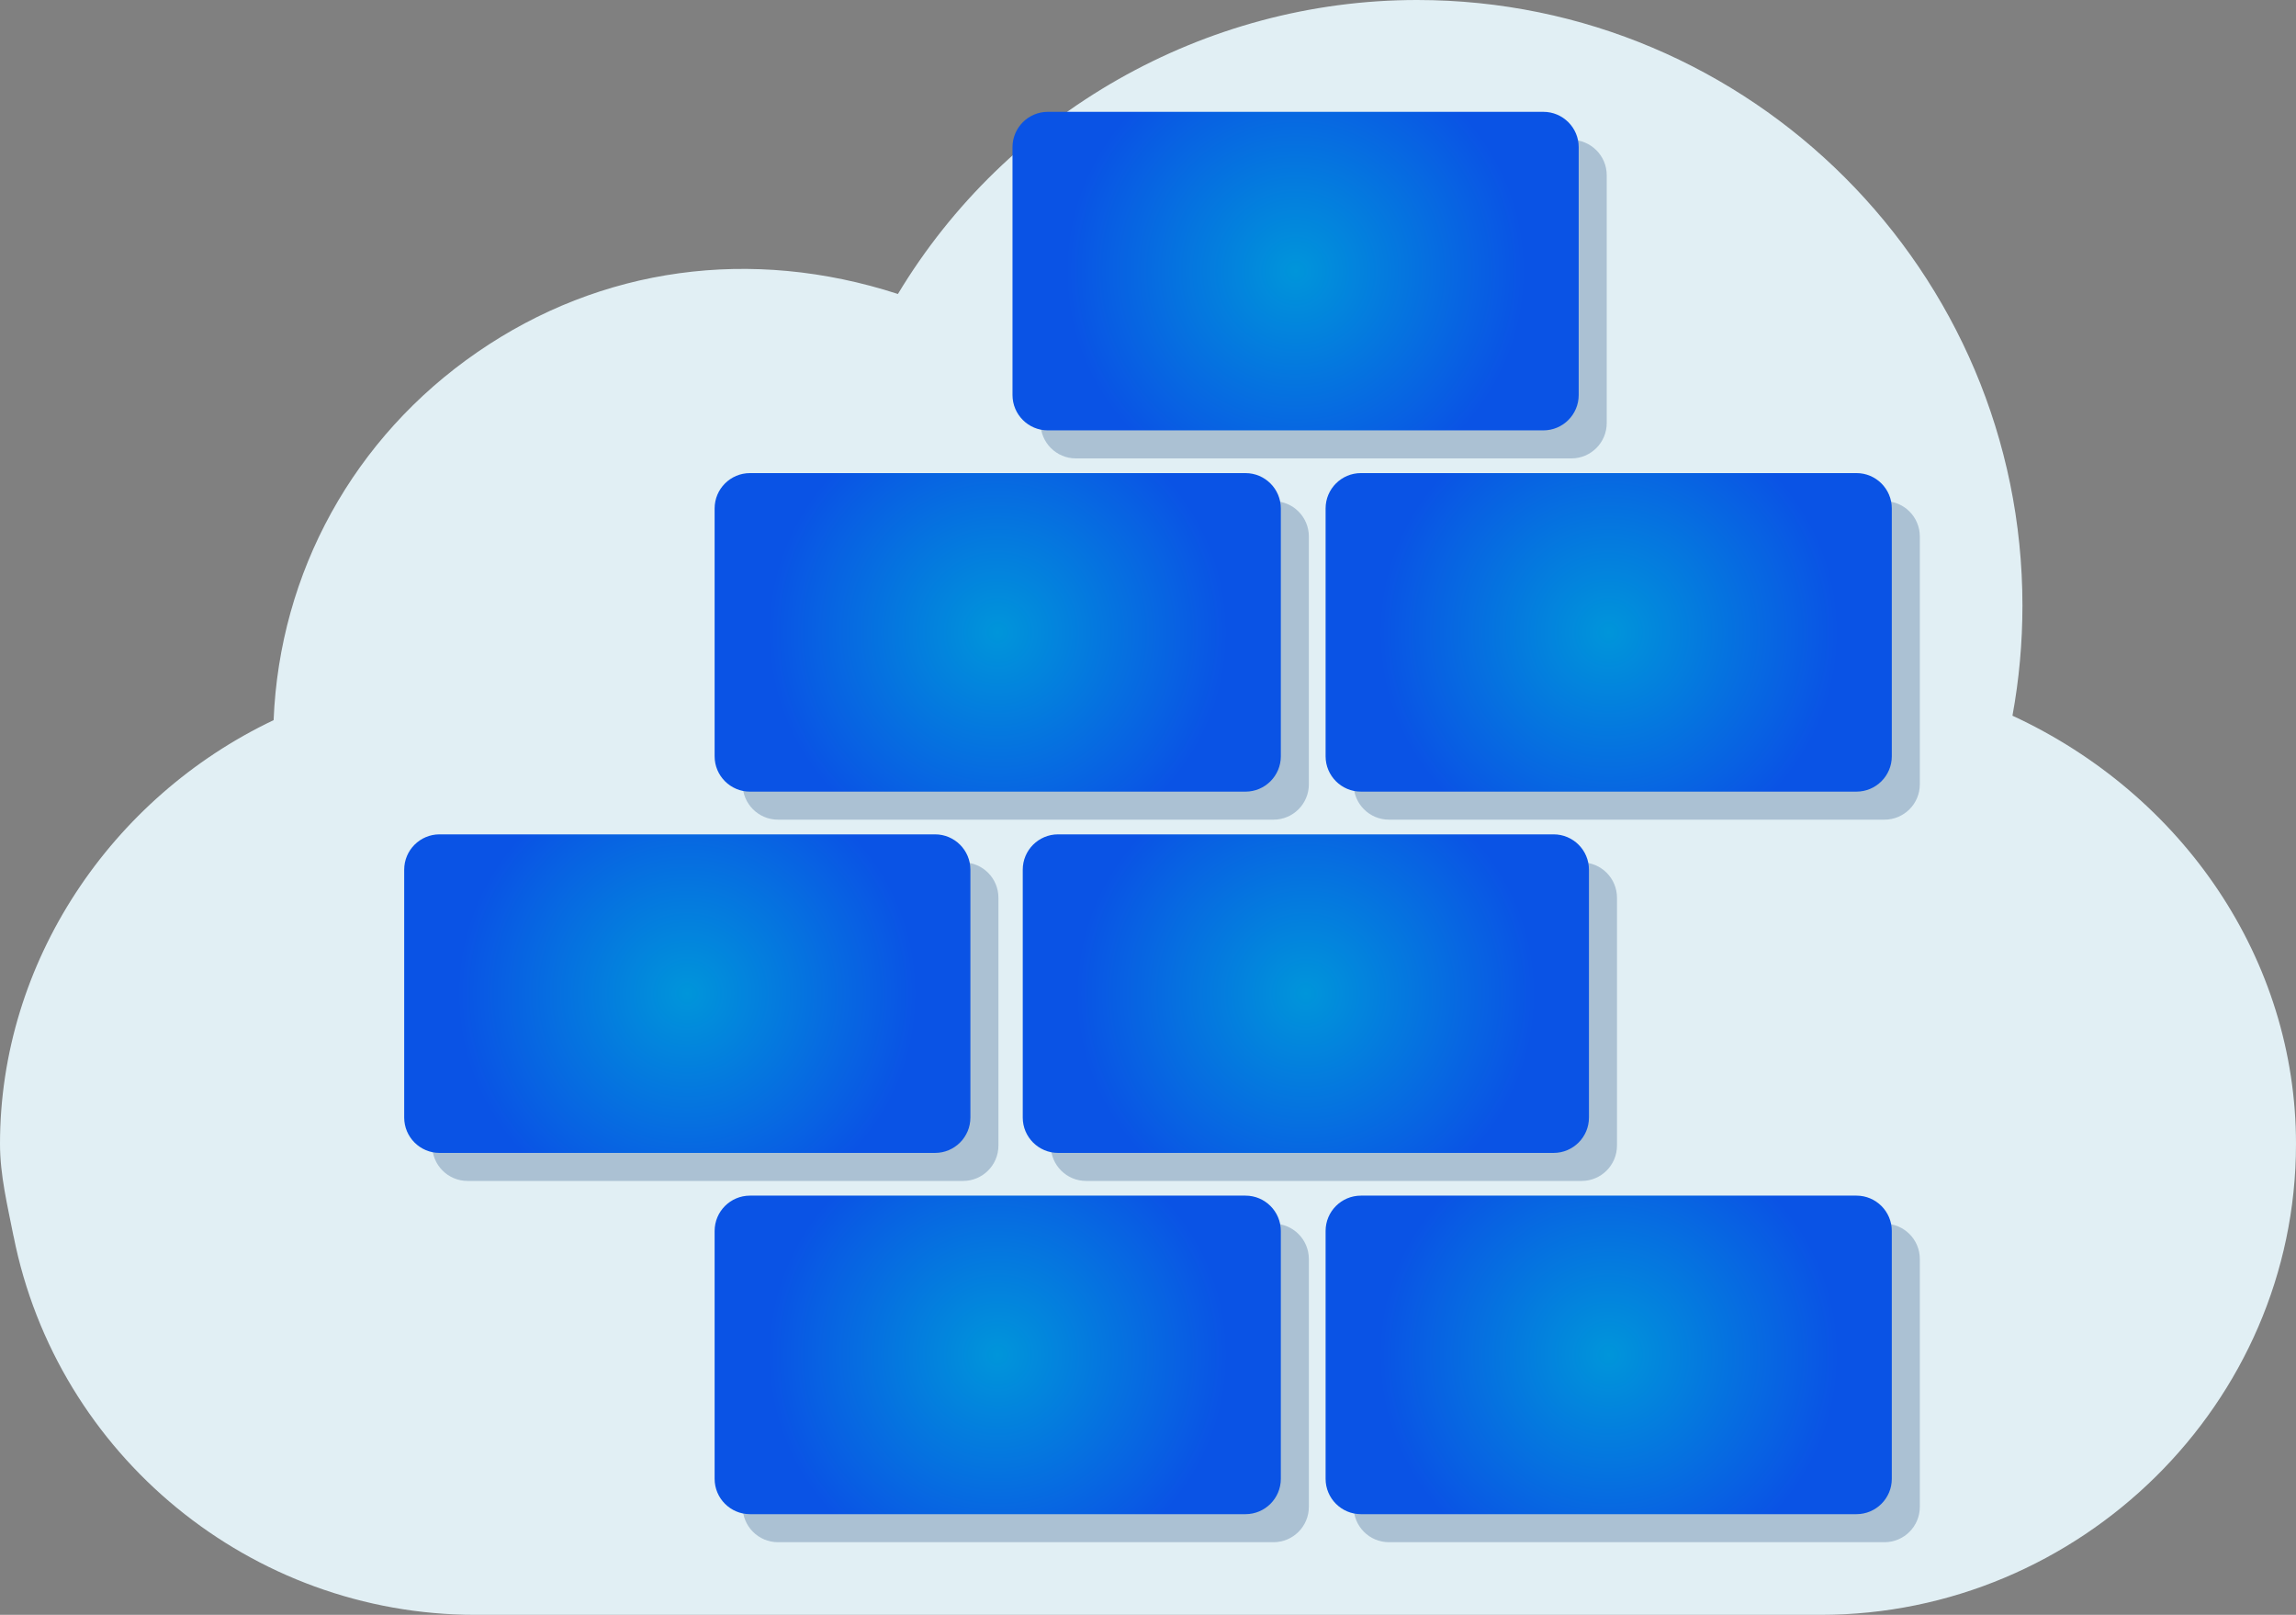
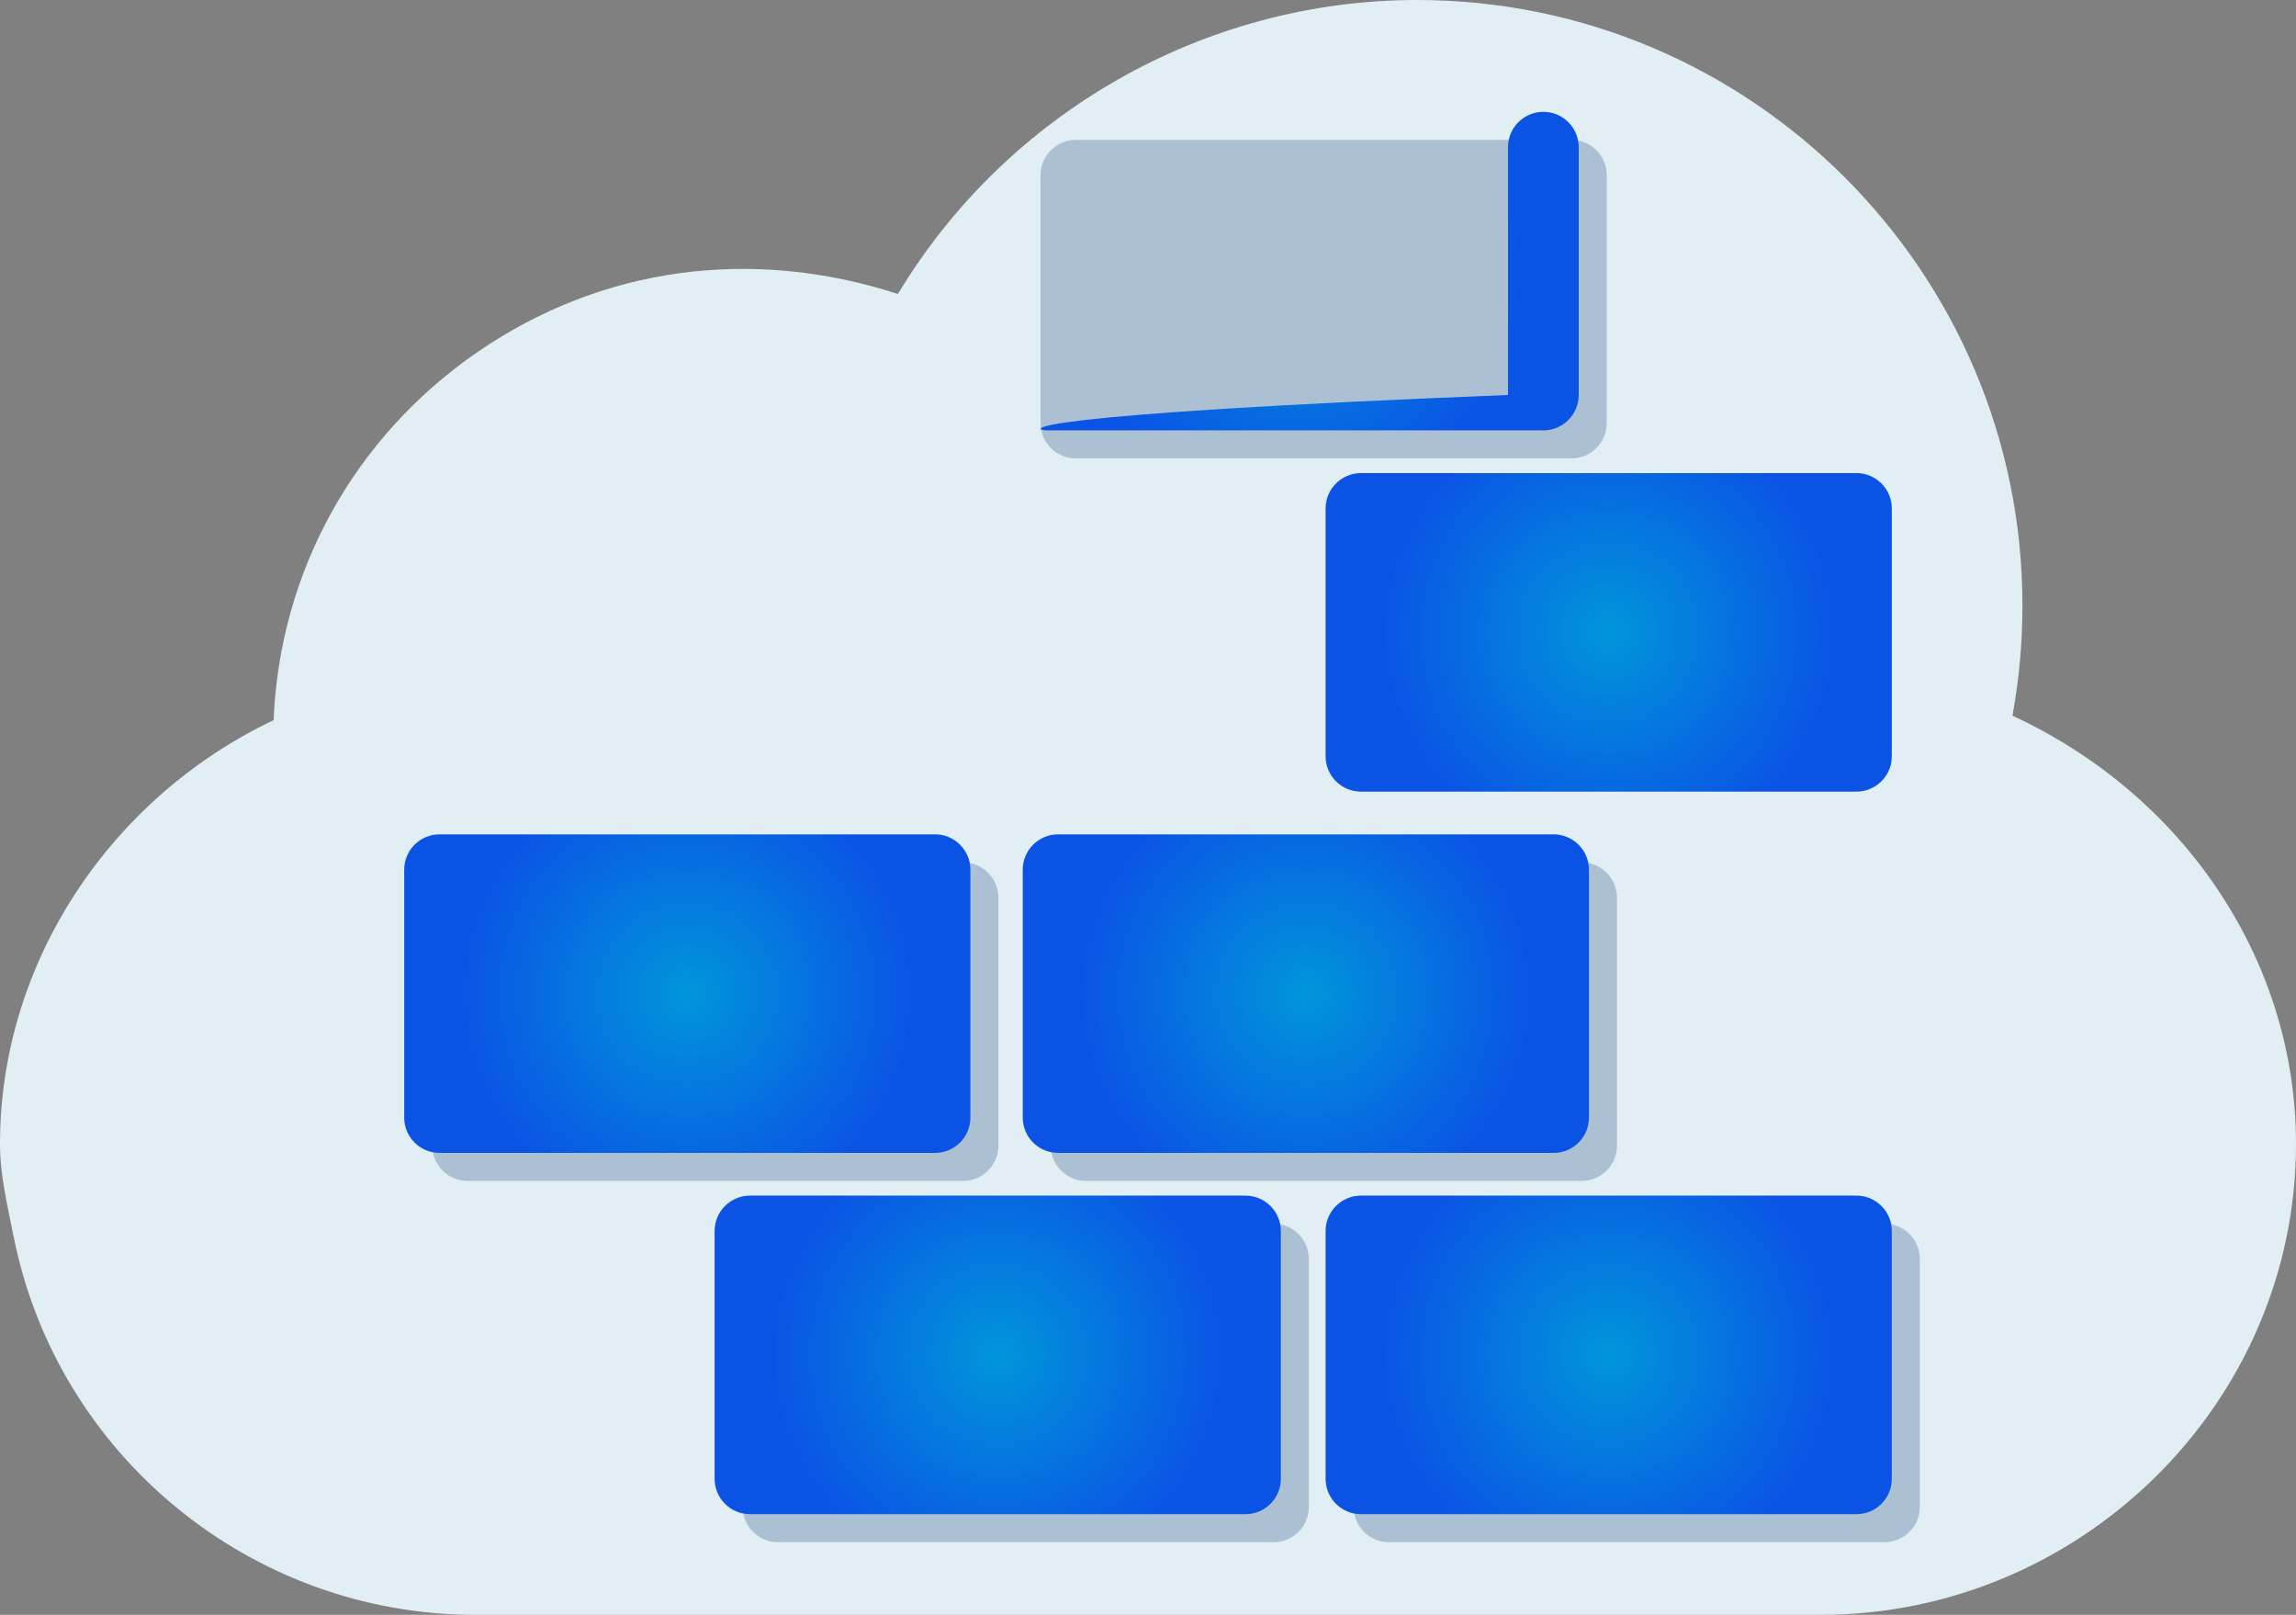
<svg xmlns="http://www.w3.org/2000/svg" version="1.1" id="Layer_1" x="0px" y="0px" width="409.609px" height="288.008px" viewBox="0 0 409.609 288.008" enable-background="new 0 0 409.609 288.008" xml:space="preserve">
  <rect x="0" y="0" width="409.609" height="288.008" fill="#808080" stroke="none" />
  <path fill="#E1EFF4" d="M359.025,127.645c1.186-6.446,1.781-13.021,1.781-19.643C360.808,48.446,312.361,0,252.806,0  c-38.018,0-73.256,20.251-92.616,52.431c-26.134-8.473-52.945-4.84-75.037,10.383c-22.09,15.211-35.273,39.293-36.341,65.625  C19.772,142.232,0,171.604,0,204.008c0,5.625,1.361,11.109,2.404,16.428l0.013,0.014c7.759,39.152,42.411,67.559,82.385,67.559  h240.004c46.314,0,84.803-37.688,84.803-84C409.607,171.252,389.566,141.764,359.025,127.645z" />
  <g>
    <g opacity="0.25">
      <path fill="#083770" d="M227.192,218.242h-88.394c-3.484,0-6.308,2.822-6.308,6.309v44.195c0,3.485,2.824,6.308,6.308,6.308    h88.394c3.484,0,6.309-2.822,6.309-6.308v-44.195C233.5,221.065,230.676,218.242,227.192,218.242z" />
      <path fill="#083770" d="M336.191,218.242h-88.395c-3.485,0-6.308,2.822-6.308,6.309v44.195c0,3.485,2.822,6.308,6.308,6.308    h88.395c3.484,0,6.308-2.822,6.308-6.308v-44.195C342.499,221.065,339.675,218.242,336.191,218.242z" />
-       <path fill="#083770" d="M138.798,146.189h88.394c3.484,0,6.309-2.823,6.309-6.308V95.686c0-3.483-2.824-6.307-6.309-6.307h-88.394    c-3.484,0-6.308,2.823-6.308,6.307v44.196C132.49,143.365,135.314,146.189,138.798,146.189z" />
-       <path fill="#083770" d="M336.191,89.377h-88.395c-3.485,0-6.308,2.824-6.308,6.308v44.196c0,3.482,2.822,6.307,6.308,6.307h88.395    c3.484,0,6.308-2.824,6.308-6.307V95.685C342.499,92.201,339.675,89.377,336.191,89.377z" />
      <path fill="#083770" d="M191.94,81.758h88.395c3.484,0,6.307-2.824,6.307-6.309V31.254c0-3.484-2.822-6.308-6.307-6.308H191.94    c-3.484,0-6.308,2.824-6.308,6.308v44.195C185.632,78.933,188.456,81.758,191.94,81.758z" />
      <path fill="#083770" d="M187.46,160.117v44.196c0,3.485,2.823,6.309,6.308,6.309h88.394c3.485,0,6.309-2.823,6.309-6.309v-44.196    c0-3.485-2.823-6.308-6.309-6.308h-88.394C190.284,153.809,187.46,156.632,187.46,160.117z" />
      <path fill="#083770" d="M178.12,204.313v-44.196c0-3.485-2.824-6.308-6.308-6.308H83.417c-3.484,0-6.308,2.822-6.308,6.308v44.196    c0,3.485,2.823,6.309,6.308,6.309h88.395C175.296,210.623,178.12,207.799,178.12,204.313z" />
    </g>
    <g>
      <g>
        <radialGradient id="SVGID_1_" cx="177.996" cy="241.648" r="40.973" gradientUnits="userSpaceOnUse">
          <stop offset="0" style="stop-color:#0095DA" />
          <stop offset="1" style="stop-color:#0A53E5" />
        </radialGradient>
        <path fill="url(#SVGID_1_)" d="M222.192,213.242h-88.394c-3.484,0-6.308,2.822-6.308,6.309v44.195     c0,3.485,2.824,6.308,6.308,6.308h88.394c3.484,0,6.309-2.822,6.309-6.308v-44.195     C228.5,216.065,225.676,213.242,222.192,213.242z" />
        <radialGradient id="SVGID_2_" cx="286.994" cy="241.648" r="40.973" gradientUnits="userSpaceOnUse">
          <stop offset="0" style="stop-color:#0095DA" />
          <stop offset="1" style="stop-color:#0A53E5" />
        </radialGradient>
        <path fill="url(#SVGID_2_)" d="M331.191,213.242h-88.395c-3.485,0-6.308,2.822-6.308,6.309v44.195     c0,3.485,2.822,6.308,6.308,6.308h88.395c3.484,0,6.308-2.822,6.308-6.308v-44.195     C337.499,216.065,334.675,213.242,331.191,213.242z" />
        <radialGradient id="SVGID_3_" cx="177.996" cy="112.784" r="40.973" gradientUnits="userSpaceOnUse">
          <stop offset="0" style="stop-color:#0095DA" />
          <stop offset="1" style="stop-color:#0A53E5" />
        </radialGradient>
-         <path fill="url(#SVGID_3_)" d="M133.798,141.189h88.394c3.484,0,6.309-2.823,6.309-6.308V90.686c0-3.483-2.824-6.307-6.309-6.307     h-88.394c-3.484,0-6.308,2.823-6.308,6.307v44.196C127.49,138.365,130.314,141.189,133.798,141.189z" />
        <radialGradient id="SVGID_4_" cx="286.994" cy="112.782" r="40.973" gradientUnits="userSpaceOnUse">
          <stop offset="0" style="stop-color:#0095DA" />
          <stop offset="1" style="stop-color:#0A53E5" />
        </radialGradient>
        <path fill="url(#SVGID_4_)" d="M331.191,84.377h-88.395c-3.485,0-6.308,2.824-6.308,6.308v44.196     c0,3.482,2.822,6.307,6.308,6.307h88.395c3.484,0,6.308-2.824,6.308-6.307V90.685C337.499,87.201,334.675,84.377,331.191,84.377z     " />
        <radialGradient id="SVGID_5_" cx="231.137" cy="48.352" r="40.973" gradientUnits="userSpaceOnUse">
          <stop offset="0" style="stop-color:#0095DA" />
          <stop offset="1" style="stop-color:#0A53E5" />
        </radialGradient>
-         <path fill="url(#SVGID_5_)" d="M186.94,76.758h88.395c3.484,0,6.307-2.824,6.307-6.309V26.254c0-3.484-2.822-6.308-6.307-6.308     H186.94c-3.484,0-6.308,2.824-6.308,6.308v44.195C180.632,73.933,183.456,76.758,186.94,76.758z" />
+         <path fill="url(#SVGID_5_)" d="M186.94,76.758h88.395c3.484,0,6.307-2.824,6.307-6.309V26.254c0-3.484-2.822-6.308-6.307-6.308     c-3.484,0-6.308,2.824-6.308,6.308v44.195C180.632,73.933,183.456,76.758,186.94,76.758z" />
        <radialGradient id="SVGID_6_" cx="232.965" cy="177.216" r="40.974" gradientUnits="userSpaceOnUse">
          <stop offset="0" style="stop-color:#0095DA" />
          <stop offset="1" style="stop-color:#0A53E5" />
        </radialGradient>
        <path fill="url(#SVGID_6_)" d="M182.46,155.117v44.196c0,3.485,2.823,6.309,6.308,6.309h88.394c3.485,0,6.309-2.823,6.309-6.309     v-44.196c0-3.485-2.823-6.308-6.309-6.308h-88.394C185.284,148.809,182.46,151.632,182.46,155.117z" />
        <radialGradient id="SVGID_7_" cx="122.615" cy="177.216" r="40.974" gradientUnits="userSpaceOnUse">
          <stop offset="0" style="stop-color:#0095DA" />
          <stop offset="1" style="stop-color:#0A53E5" />
        </radialGradient>
        <path fill="url(#SVGID_7_)" d="M173.12,199.313v-44.196c0-3.485-2.824-6.308-6.308-6.308H78.417     c-3.484,0-6.308,2.822-6.308,6.308v44.196c0,3.485,2.823,6.309,6.308,6.309h88.395     C170.296,205.623,173.12,202.799,173.12,199.313z" />
      </g>
    </g>
  </g>
</svg>